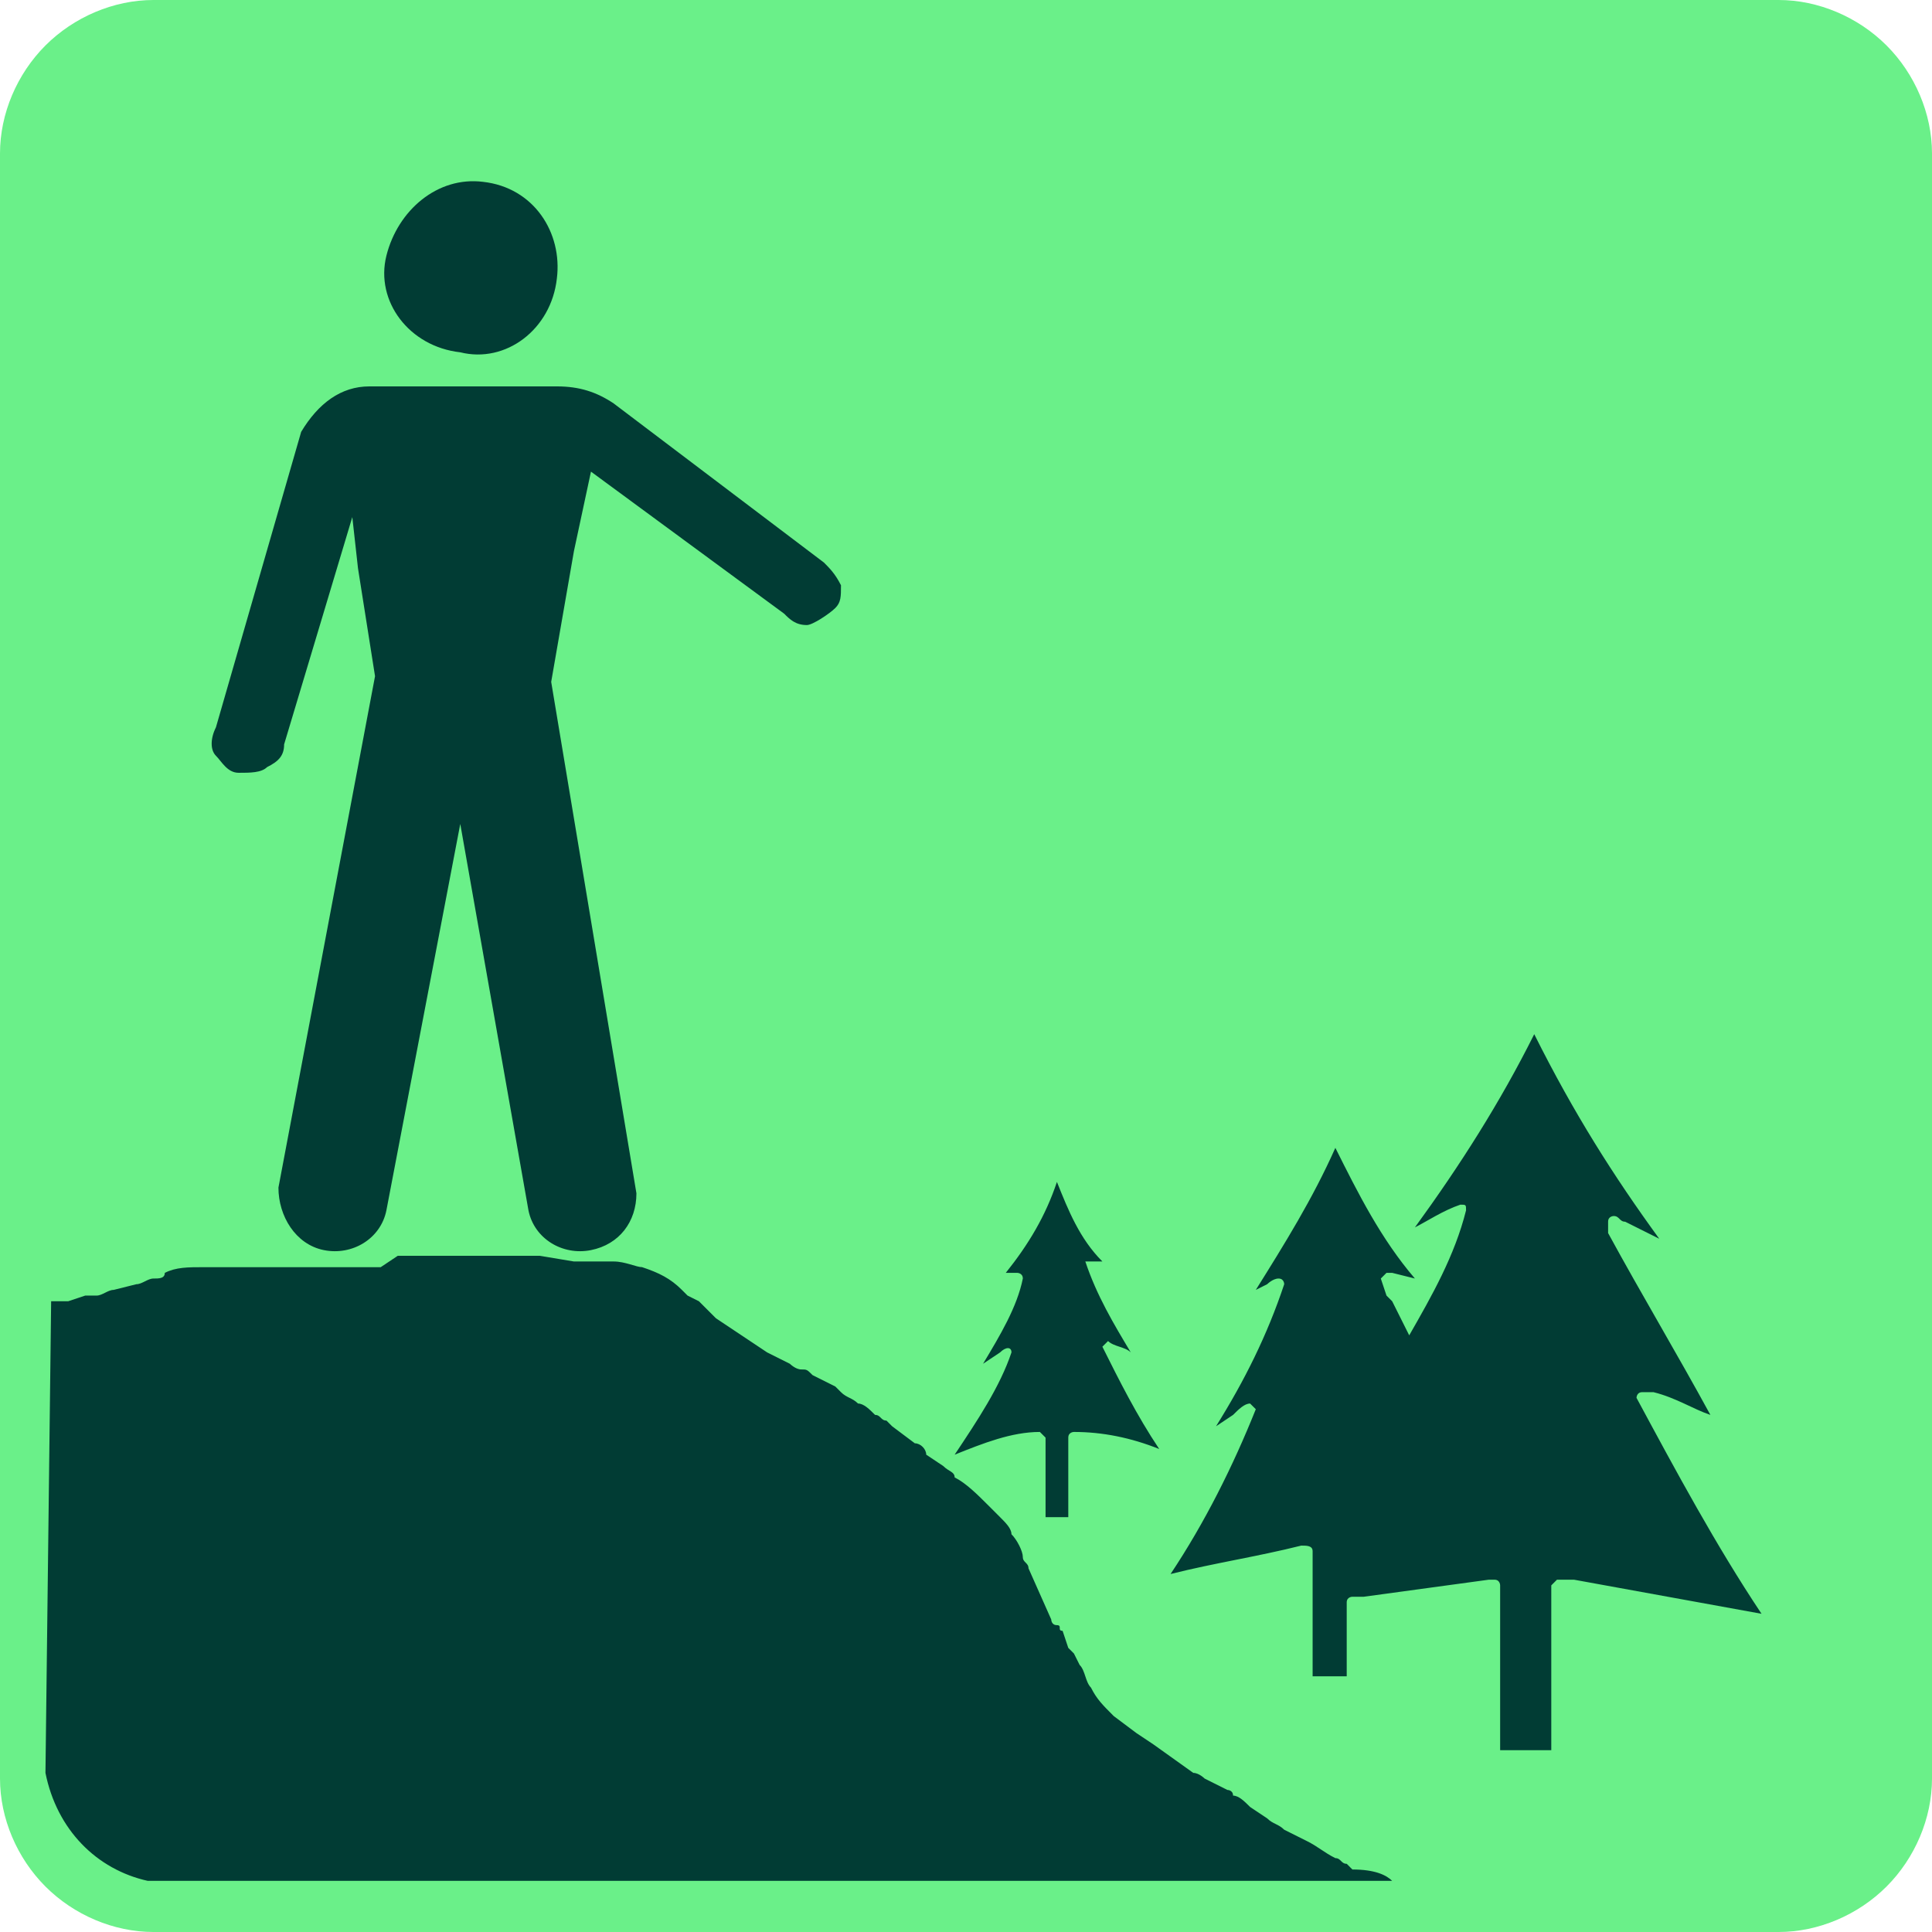
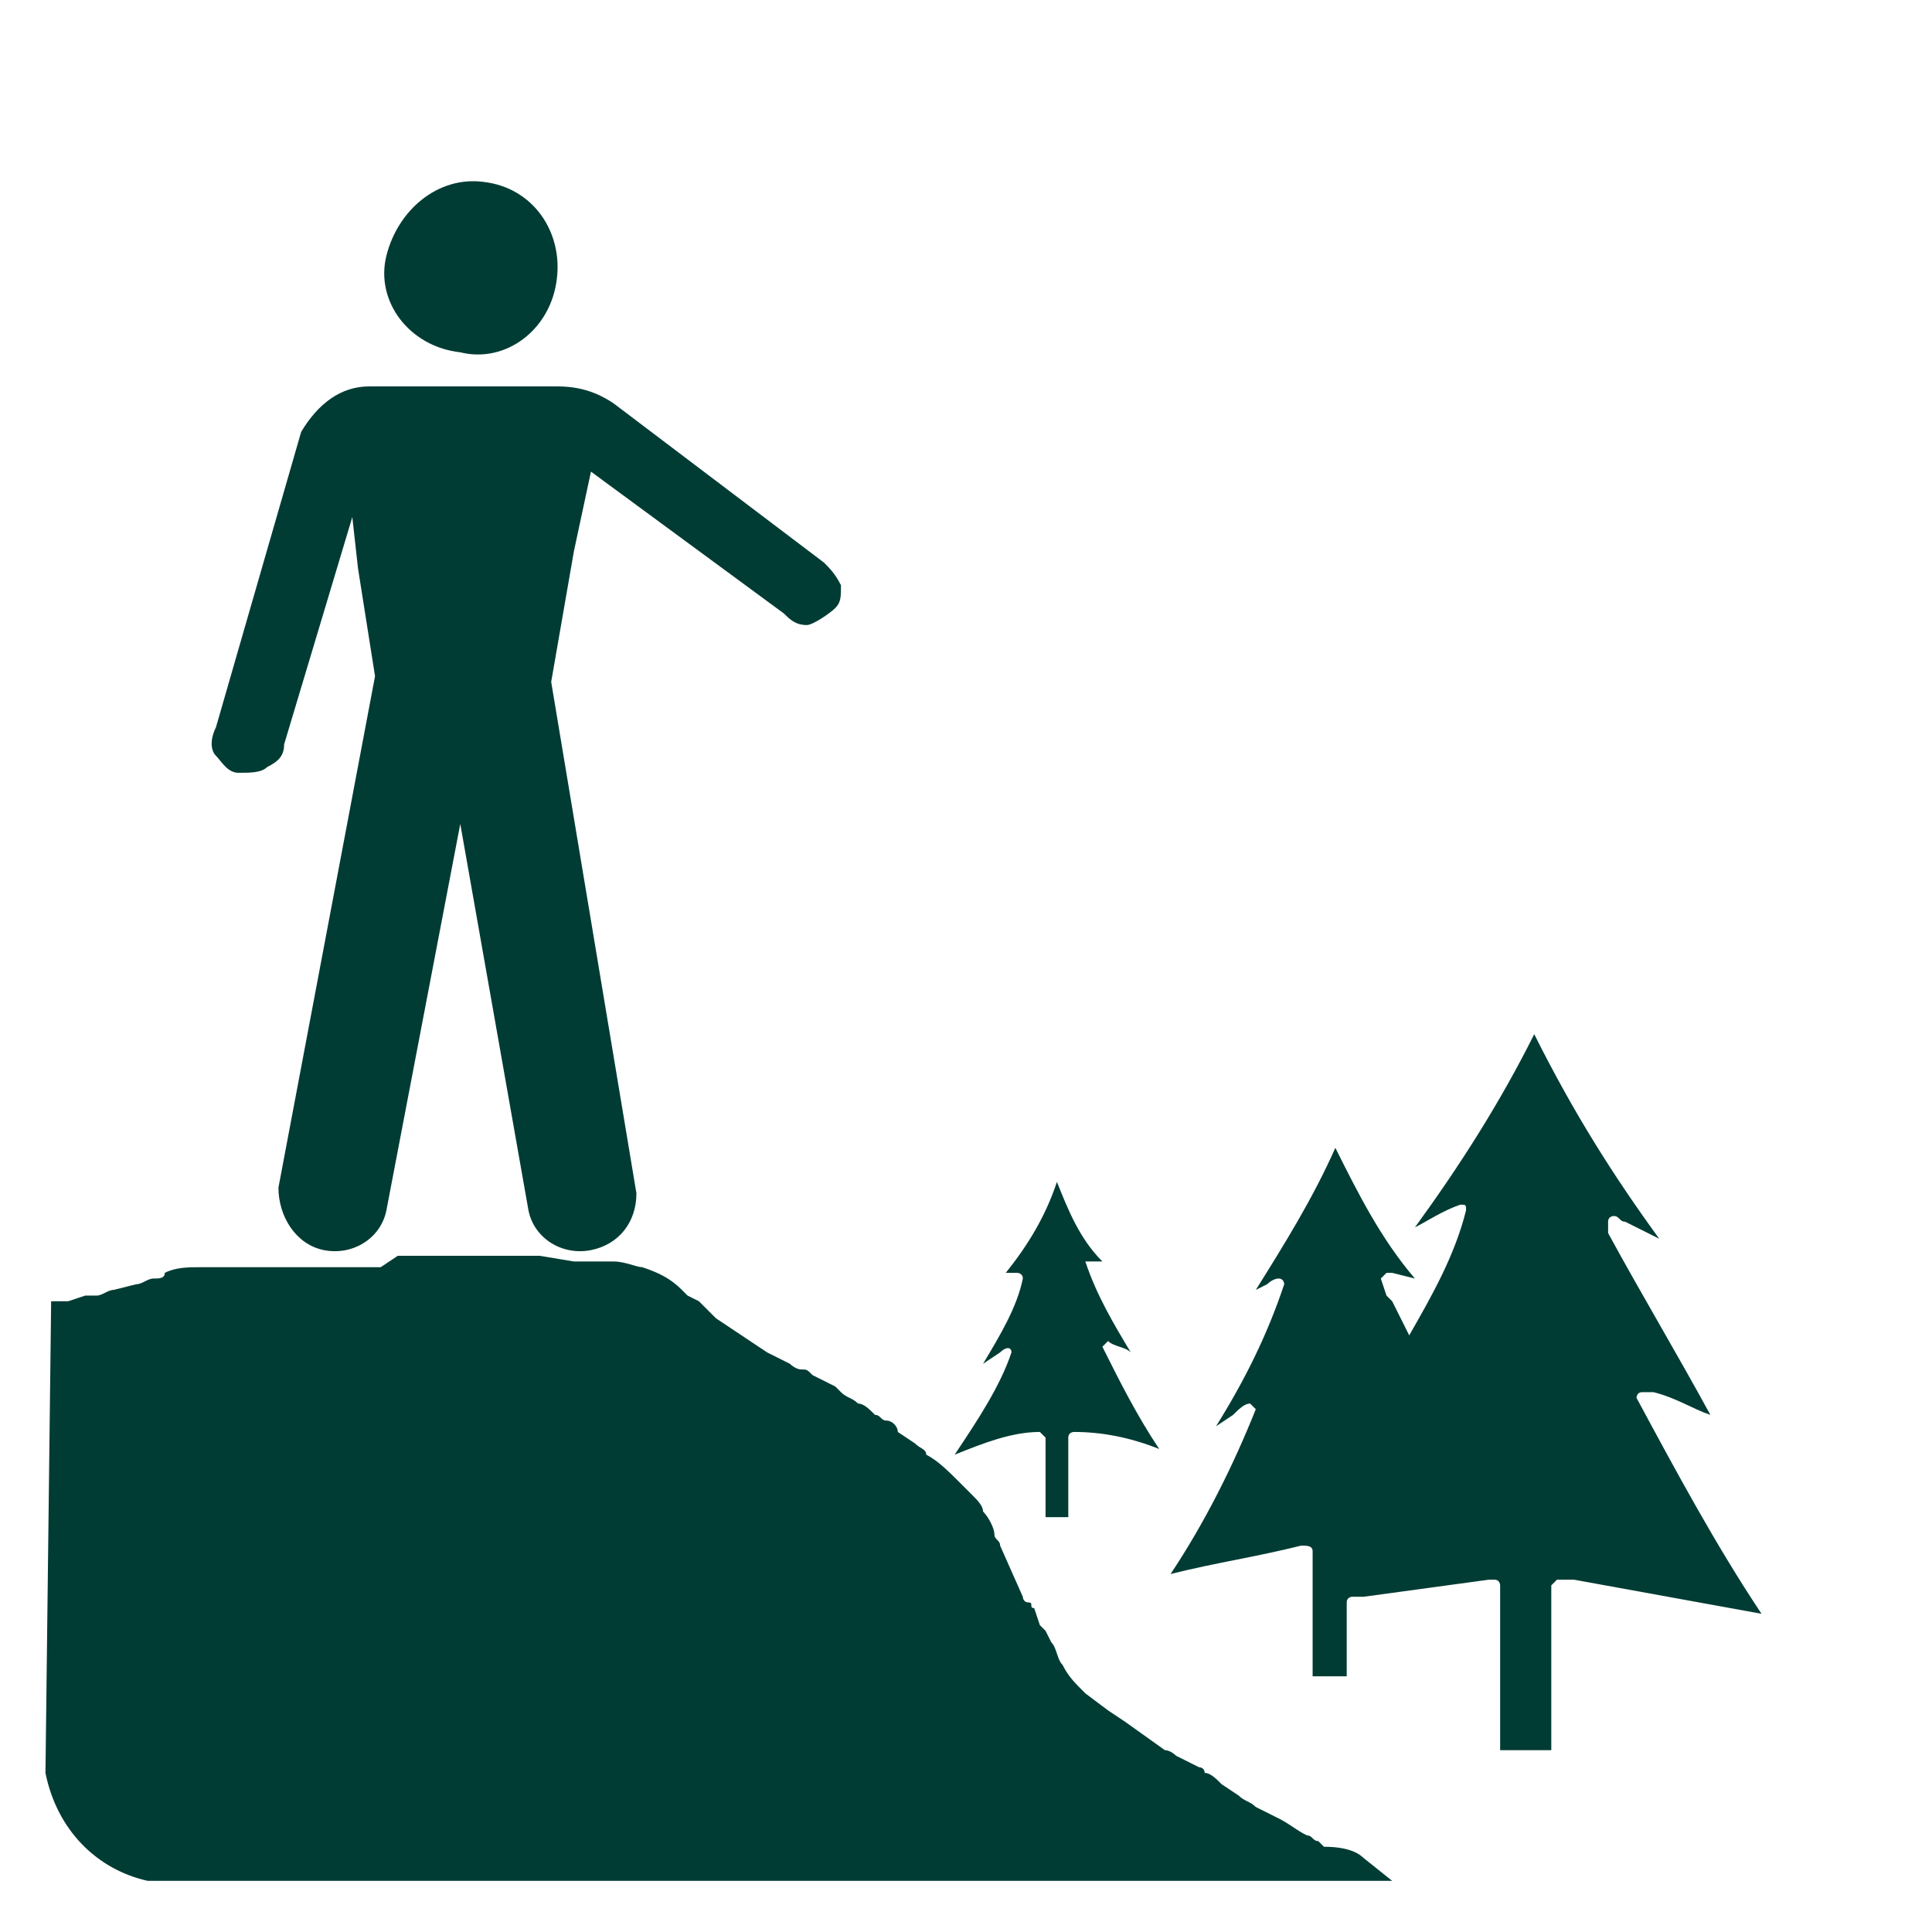
<svg xmlns="http://www.w3.org/2000/svg" version="1.1" id="Layer_1" width="36" height="36" x="0" y="0" viewBox="0 0 34 34" xml:space="preserve">
  <style>
    .st1{fill-rule:evenodd;clip-rule:evenodd;fill:#013c34}
  </style>
  <g id="Layer_2_1_">
-     <path d="M2.7 34c-.7 0-1.4-.3-1.9-.8S0 32 0 31.3V2.7C0 2 .3 1.3.8.8S2 0 2.7 0h28.6c.7 0 1.4.3 1.9.8S34 2 34 2.7v28.6c0 .7-.3 1.4-.8 1.9s-1.2.8-1.9.8H2.7" fill-rule="evenodd" clip-rule="evenodd" fill="#6af089" />
-     <path class="st1" d="M9.8 4.9c-.1.9-.9 1.5-1.7 1.3-.9-.1-1.5-.9-1.3-1.7s.9-1.4 1.7-1.3c.9.1 1.4.9 1.3 1.7zM10.8 7.1l3.7 2.8c.1.1.2.2.3.4 0 .2 0 .3-.1.4s-.4.3-.5.3c-.2 0-.3-.1-.4-.2l-3.4-2.5-.3 1.4-.4 2.3 1.5 9c0 .5-.3.9-.8 1s-1-.2-1.1-.7l-1.2-6.8-1.3 6.8c-.1.5-.6.8-1.1.7-.5-.1-.8-.6-.8-1.1l1.7-9-.3-1.9-.1-.9-1.2 4c0 .2-.1.3-.3.4-.1.1-.3.1-.5.1s-.3-.2-.4-.3c-.1-.1-.1-.3 0-.5l1.5-5.2c.3-.5.7-.8 1.2-.8h3.3c.4 0 .7.1 1 .3M19.4 22.2h-.3c.2.6.5 1.1.8 1.6-.1-.1-.3-.1-.4-.2l-.1.1c.3.6.6 1.2 1 1.8-.5-.2-1-.3-1.5-.3 0 0-.1 0-.1.1v1.4h-.4v-1.4l-.1-.1c-.5 0-1 .2-1.5.4.4-.6.8-1.2 1-1.8 0-.1-.1-.1-.2 0l-.3.2c.3-.5.6-1 .7-1.5 0-.1-.1-.1-.1-.1h-.2c.4-.5.7-1 .9-1.6.2.5.4 1 .8 1.4M24.5 33.1H2.6c-.9-.2-1.6-.9-1.8-1.9l.1-8.3H1.2l.3-.1h.2c.1 0 .2-.1.3-.1l.4-.1c.1 0 .2-.1.3-.1s.2 0 .2-.1c.2-.1.4-.1.7-.1H6.7l.3-.2h2.5l.6.1h.7c.2 0 .4.1.5.1.3.1.5.2.7.4l.1.1.2.1.3.3.6.4.3.2.4.2s.1.1.2.1.1 0 .2.1l.4.2.1.1c.1.1.2.1.3.2.1 0 .2.1.3.2.1 0 .1.1.2.1l.1.1.4.3c.1 0 .2.1.2.2l.3.2c.1.1.2.1.2.2.2.1.4.3.6.5l.2.2c.1.1.2.2.2.3.1.1.2.3.2.4s.1.1.1.2l.4.9s0 .1.1.1 0 .1.1.1l.1.3.1.1.1.2c.1.1.1.3.2.4.1.2.2.3.4.5l.4.3.3.2.7.5c.1 0 .2.1.2.1l.4.2s.1 0 .1.1c.1 0 .2.1.3.2l.3.2c.1.1.2.1.3.2l.4.2c.2.1.3.2.5.3.1 0 .1.1.2.1l.1.1c.4 0 .6.1.7.2M29.2 21.8l-.6-.3c-.1 0-.1-.1-.2-.1 0 0-.1 0-.1.1v.2c.6 1.1 1.2 2.1 1.8 3.2-.3-.1-.6-.3-1-.4h-.2c-.1 0-.1.1-.1.1.7 1.3 1.4 2.6 2.2 3.8l-3.3-.6h-.3l-.1.1v2.9h-.9v-2.9s0-.1-.1-.1h-.1l-2.2.3h-.2s-.1 0-.1.1v1.3h-.6v-2.2c0-.1-.1-.1-.2-.1-.8.2-1.5.3-2.3.5.6-.9 1.1-1.9 1.5-2.9l-.1-.1c-.1 0-.2.1-.3.2l-.3.2c.5-.8.9-1.6 1.2-2.5 0 0 0-.1-.1-.1s-.2.1-.2.1l-.2.1c.5-.8 1-1.6 1.4-2.5.4.8.8 1.6 1.4 2.3l-.4-.1h-.1l-.1.1.1.3.1.1.3.6c.4-.7.8-1.4 1-2.2 0-.1 0-.1-.1-.1-.3.1-.6.3-.8.4.8-1.1 1.5-2.2 2.1-3.4.7 1.4 1.4 2.5 2.2 3.6" />
+     <path class="st1" d="M9.8 4.9c-.1.9-.9 1.5-1.7 1.3-.9-.1-1.5-.9-1.3-1.7s.9-1.4 1.7-1.3c.9.1 1.4.9 1.3 1.7zM10.8 7.1l3.7 2.8c.1.1.2.2.3.4 0 .2 0 .3-.1.4s-.4.3-.5.3c-.2 0-.3-.1-.4-.2l-3.4-2.5-.3 1.4-.4 2.3 1.5 9c0 .5-.3.9-.8 1s-1-.2-1.1-.7l-1.2-6.8-1.3 6.8c-.1.5-.6.8-1.1.7-.5-.1-.8-.6-.8-1.1l1.7-9-.3-1.9-.1-.9-1.2 4c0 .2-.1.3-.3.4-.1.1-.3.1-.5.1s-.3-.2-.4-.3c-.1-.1-.1-.3 0-.5l1.5-5.2c.3-.5.7-.8 1.2-.8h3.3c.4 0 .7.1 1 .3M19.4 22.2h-.3c.2.6.5 1.1.8 1.6-.1-.1-.3-.1-.4-.2l-.1.1c.3.6.6 1.2 1 1.8-.5-.2-1-.3-1.5-.3 0 0-.1 0-.1.1v1.4h-.4v-1.4l-.1-.1c-.5 0-1 .2-1.5.4.4-.6.8-1.2 1-1.8 0-.1-.1-.1-.2 0l-.3.2c.3-.5.6-1 .7-1.5 0-.1-.1-.1-.1-.1h-.2c.4-.5.7-1 .9-1.6.2.5.4 1 .8 1.4M24.5 33.1H2.6c-.9-.2-1.6-.9-1.8-1.9l.1-8.3H1.2l.3-.1h.2c.1 0 .2-.1.3-.1l.4-.1c.1 0 .2-.1.3-.1s.2 0 .2-.1c.2-.1.4-.1.7-.1H6.7l.3-.2h2.5l.6.1h.7c.2 0 .4.1.5.1.3.1.5.2.7.4l.1.1.2.1.3.3.6.4.3.2.4.2s.1.1.2.1.1 0 .2.1l.4.2.1.1c.1.1.2.1.3.2.1 0 .2.1.3.2.1 0 .1.1.2.1c.1 0 .2.1.2.2l.3.2c.1.1.2.1.2.2.2.1.4.3.6.5l.2.2c.1.1.2.2.2.3.1.1.2.3.2.4s.1.1.1.2l.4.9s0 .1.1.1 0 .1.1.1l.1.3.1.1.1.2c.1.1.1.3.2.4.1.2.2.3.4.5l.4.3.3.2.7.5c.1 0 .2.1.2.1l.4.2s.1 0 .1.1c.1 0 .2.1.3.2l.3.2c.1.1.2.1.3.2l.4.2c.2.1.3.2.5.3.1 0 .1.1.2.1l.1.1c.4 0 .6.1.7.2M29.2 21.8l-.6-.3c-.1 0-.1-.1-.2-.1 0 0-.1 0-.1.1v.2c.6 1.1 1.2 2.1 1.8 3.2-.3-.1-.6-.3-1-.4h-.2c-.1 0-.1.1-.1.1.7 1.3 1.4 2.6 2.2 3.8l-3.3-.6h-.3l-.1.1v2.9h-.9v-2.9s0-.1-.1-.1h-.1l-2.2.3h-.2s-.1 0-.1.1v1.3h-.6v-2.2c0-.1-.1-.1-.2-.1-.8.2-1.5.3-2.3.5.6-.9 1.1-1.9 1.5-2.9l-.1-.1c-.1 0-.2.1-.3.2l-.3.2c.5-.8.9-1.6 1.2-2.5 0 0 0-.1-.1-.1s-.2.1-.2.1l-.2.1c.5-.8 1-1.6 1.4-2.5.4.8.8 1.6 1.4 2.3l-.4-.1h-.1l-.1.1.1.3.1.1.3.6c.4-.7.8-1.4 1-2.2 0-.1 0-.1-.1-.1-.3.1-.6.3-.8.4.8-1.1 1.5-2.2 2.1-3.4.7 1.4 1.4 2.5 2.2 3.6" />
  </g>
</svg>